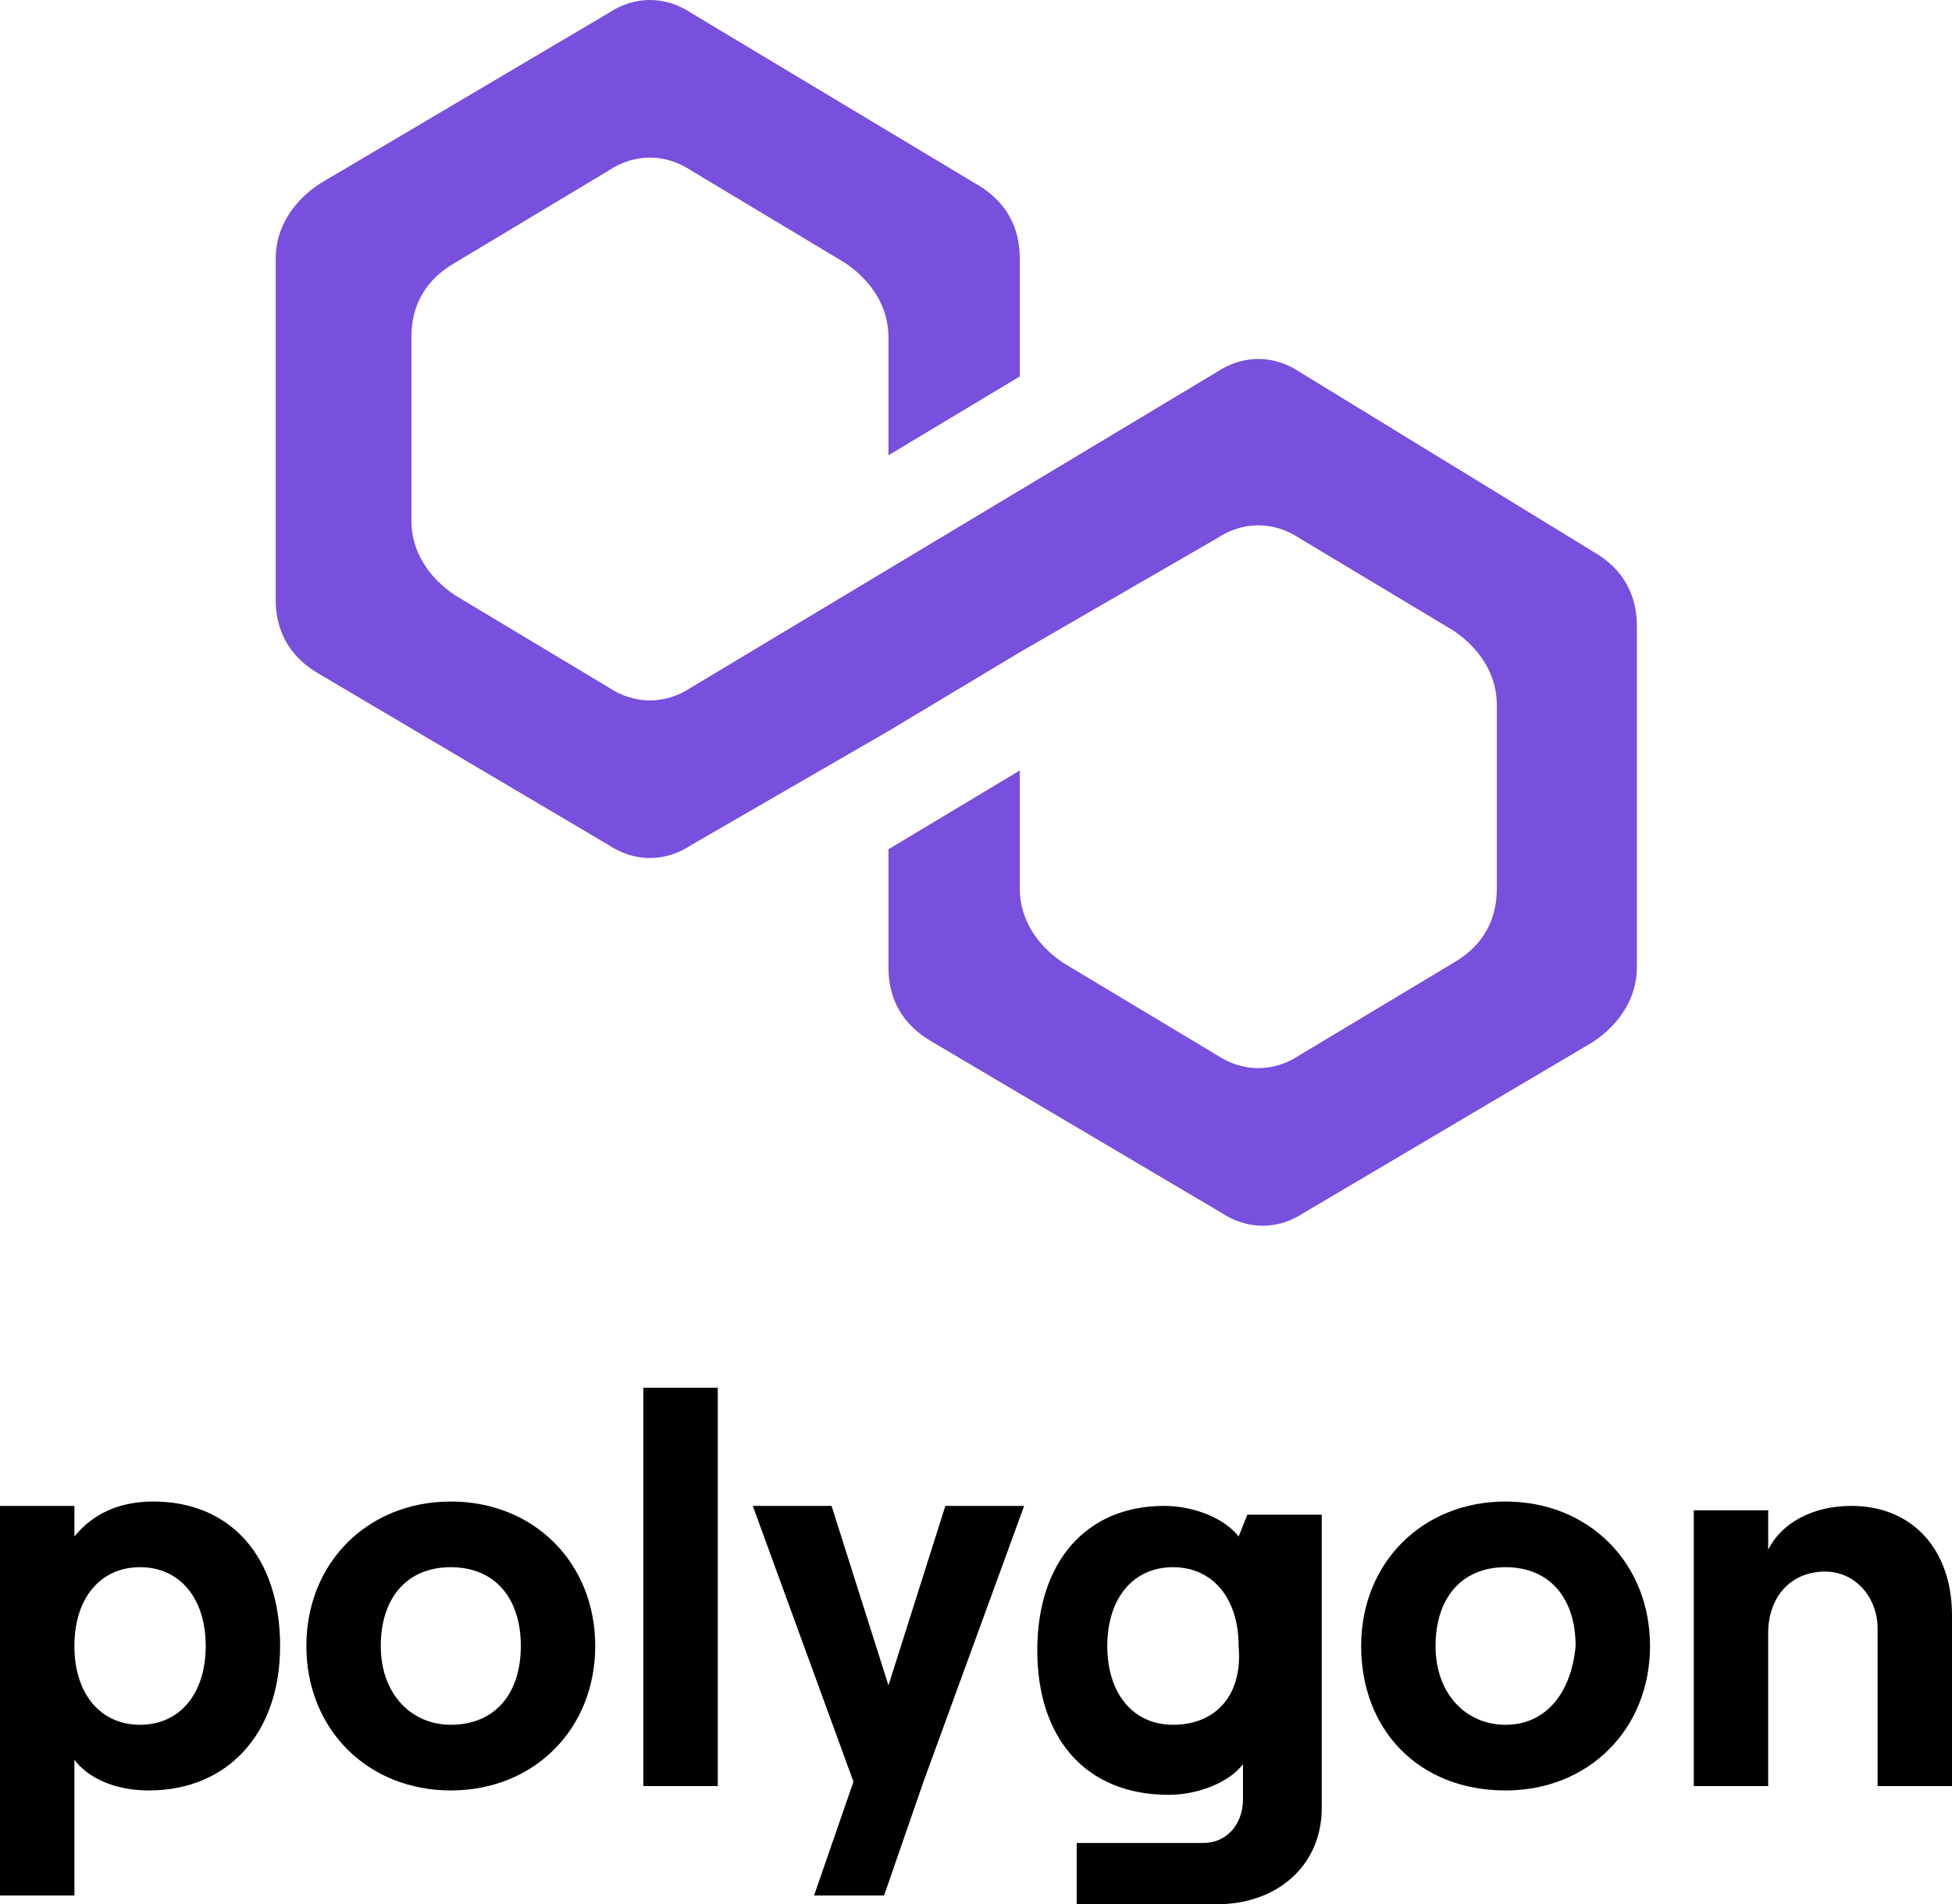
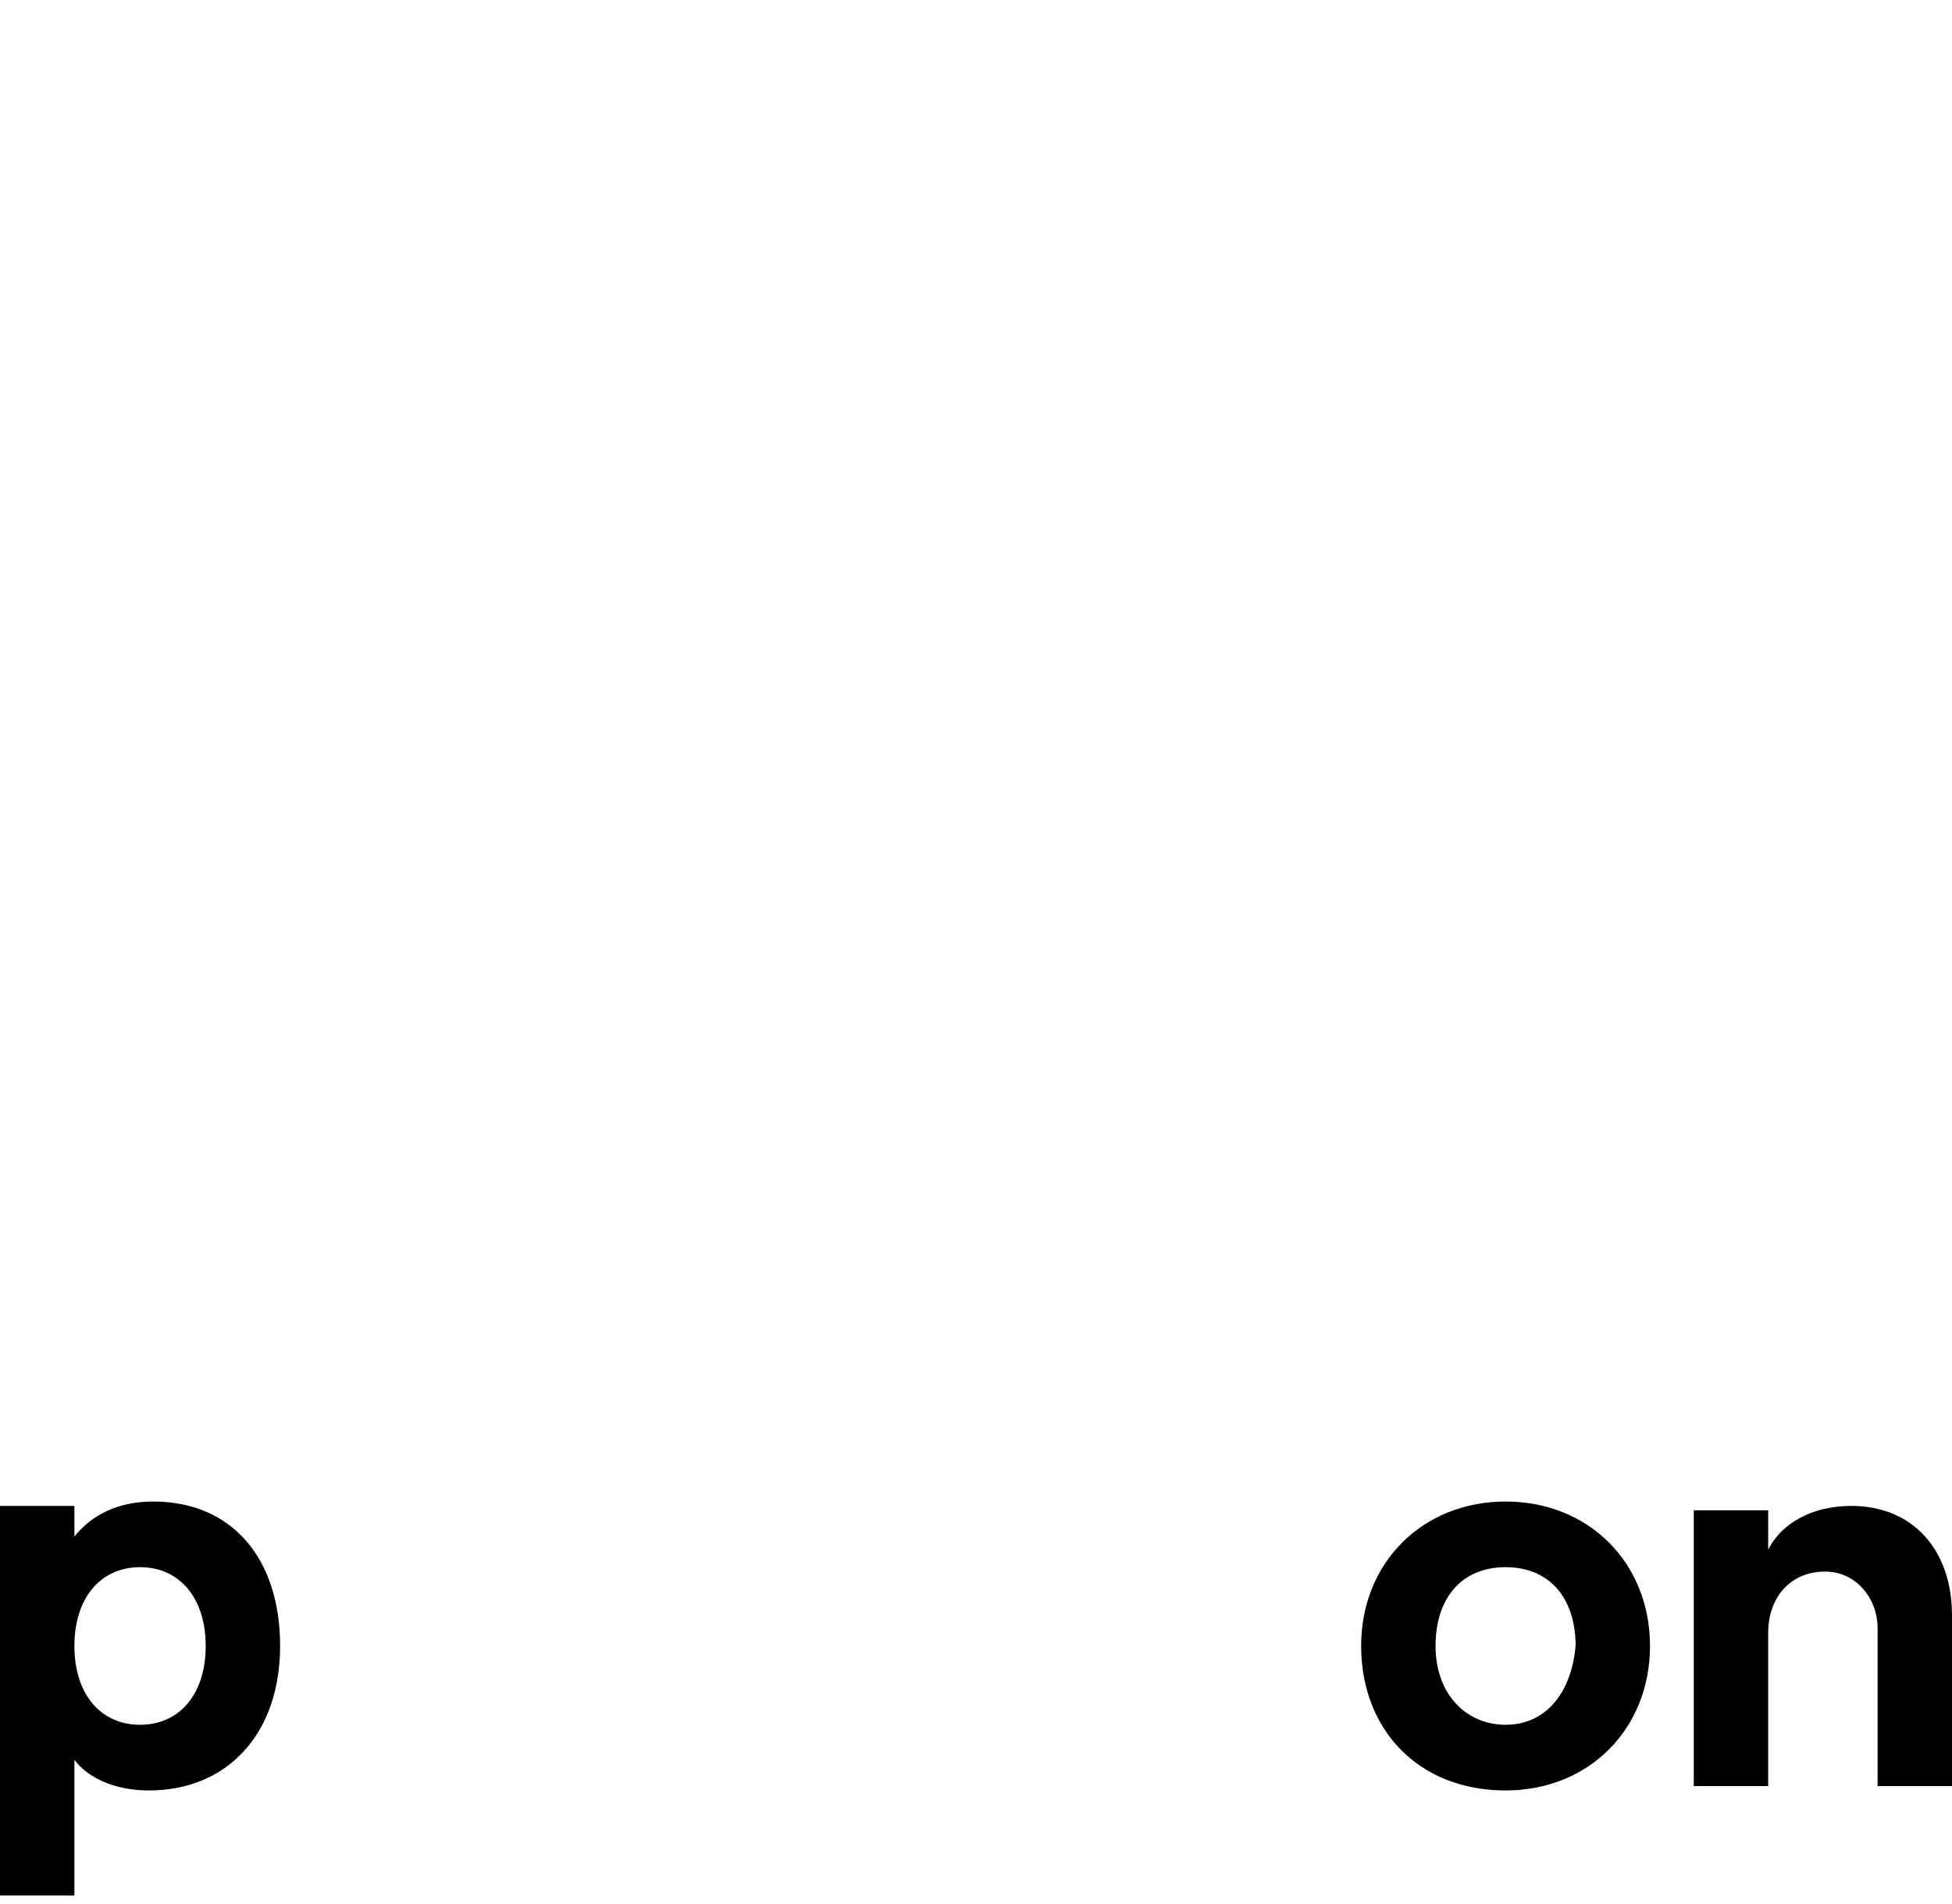
<svg xmlns="http://www.w3.org/2000/svg" version="1.1" id="Layer_1" x="0px" y="0px" viewBox="-904.8 514 44.6 43.5" style="enable-background:new -904.8 514 44.6 43.5;" xml:space="preserve">
  <style type="text/css">
	.st0{fill:#794FDD;}
</style>
-   <path class="st0" d="M-875.1,522.5c-0.6-0.4-1.3-0.4-1.9,0l-4.5,2.7l-3,1.8l-4.5,2.7c-0.6,0.4-1.3,0.4-1.9,0l-3.5-2.1  c-0.6-0.4-1-1-1-1.7v-4.2c0-0.7,0.3-1.3,1-1.7l3.5-2.1c0.6-0.4,1.3-0.4,1.9,0l3.5,2.1c0.6,0.4,1,1,1,1.7v2.7l3-1.8v-2.7  c0-0.7-0.3-1.3-1-1.7l-6.5-3.9c-0.6-0.4-1.3-0.4-1.9,0l-6.6,3.9c-0.6,0.4-1,1-1,1.7v7.8c0,0.7,0.3,1.3,1,1.7l6.6,3.9  c0.6,0.4,1.3,0.4,1.9,0l4.5-2.6l3-1.8l4.5-2.6c0.6-0.4,1.3-0.4,1.9,0l3.5,2.1c0.6,0.4,1,1,1,1.7v4.2c0,0.7-0.3,1.3-1,1.7l-3.5,2.1  c-0.6,0.4-1.3,0.4-1.9,0l-3.5-2.1c-0.6-0.4-1-1-1-1.7v-2.7l-3,1.8v2.7c0,0.7,0.3,1.3,1,1.7l6.6,3.9c0.6,0.4,1.3,0.4,1.9,0l6.6-3.9  c0.6-0.4,1-1,1-1.7v-7.8c0-0.7-0.3-1.3-1-1.7L-875.1,522.5L-875.1,522.5z" />
  <g id="polygon-logo.cdr">
    <path d="M-903.1,557.3v-3.1c0.3,0.4,0.9,0.7,1.7,0.7c1.8,0,3-1.3,3-3.3s-1.1-3.3-2.9-3.3c-0.8,0-1.4,0.3-1.8,0.8v-0.7h-1.7v8.9   H-903.1z M-901.6,553.4L-901.6,553.4c-0.9,0-1.5-0.7-1.5-1.8c0-1.1,0.6-1.8,1.5-1.8c0.9,0,1.5,0.7,1.5,1.8   S-900.7,553.4-901.6,553.4z" />
-     <path d="M-894.5,554.9c1.9,0,3.3-1.4,3.3-3.3c0-1.9-1.4-3.3-3.3-3.3s-3.3,1.4-3.3,3.3C-897.8,553.5-896.4,554.9-894.5,554.9z    M-894.5,553.4L-894.5,553.4c-0.9,0-1.6-0.7-1.6-1.8c0-1.1,0.6-1.8,1.6-1.8s1.6,0.7,1.6,1.8S-893.5,553.4-894.5,553.4z" />
-     <polygon points="-888.4,554.8 -888.4,545.7 -890.1,545.7 -890.1,554.8  " />
-     <polygon points="-883.2,548.4 -884.5,552.5 -885.8,548.4 -887.6,548.4 -885.3,554.7 -886.2,557.3 -884.6,557.3 -883.7,554.7    -881.4,548.4  " />
-     <path d="M-876.5,549.1c-0.3-0.4-1-0.7-1.7-0.7c-1.8,0-2.9,1.3-2.9,3.3s1.1,3.3,3,3.3c0.7,0,1.4-0.3,1.7-0.7v0.8c0,0.6-0.4,1-0.9,1   h-2.9v1.4h3.2c1.4,0,2.4-0.9,2.4-2.2v-6.7h-1.7L-876.5,549.1L-876.5,549.1z M-878,553.4L-878,553.4c-0.9,0-1.5-0.7-1.5-1.8   c0-1.1,0.6-1.8,1.5-1.8s1.5,0.7,1.5,1.8C-876.4,552.7-877,553.4-878,553.4z" />
    <path d="M-870.4,554.9c1.9,0,3.3-1.4,3.3-3.3c0-1.9-1.4-3.3-3.3-3.3c-1.9,0-3.3,1.4-3.3,3.3C-873.7,553.5-872.4,554.9-870.4,554.9z    M-870.4,553.4L-870.4,553.4c-0.9,0-1.6-0.7-1.6-1.8c0-1.1,0.6-1.8,1.6-1.8s1.6,0.7,1.6,1.8C-868.9,552.7-869.5,553.4-870.4,553.4z   " />
    <path d="M-864.4,554.8v-3.5c0-0.8,0.5-1.4,1.3-1.4c0.7,0,1.2,0.6,1.2,1.3v3.6h1.7v-3.9c0-1.5-0.9-2.5-2.3-2.5c-0.9,0-1.6,0.4-1.9,1   v-0.9h-1.7v6.3H-864.4L-864.4,554.8z" />
  </g>
</svg>